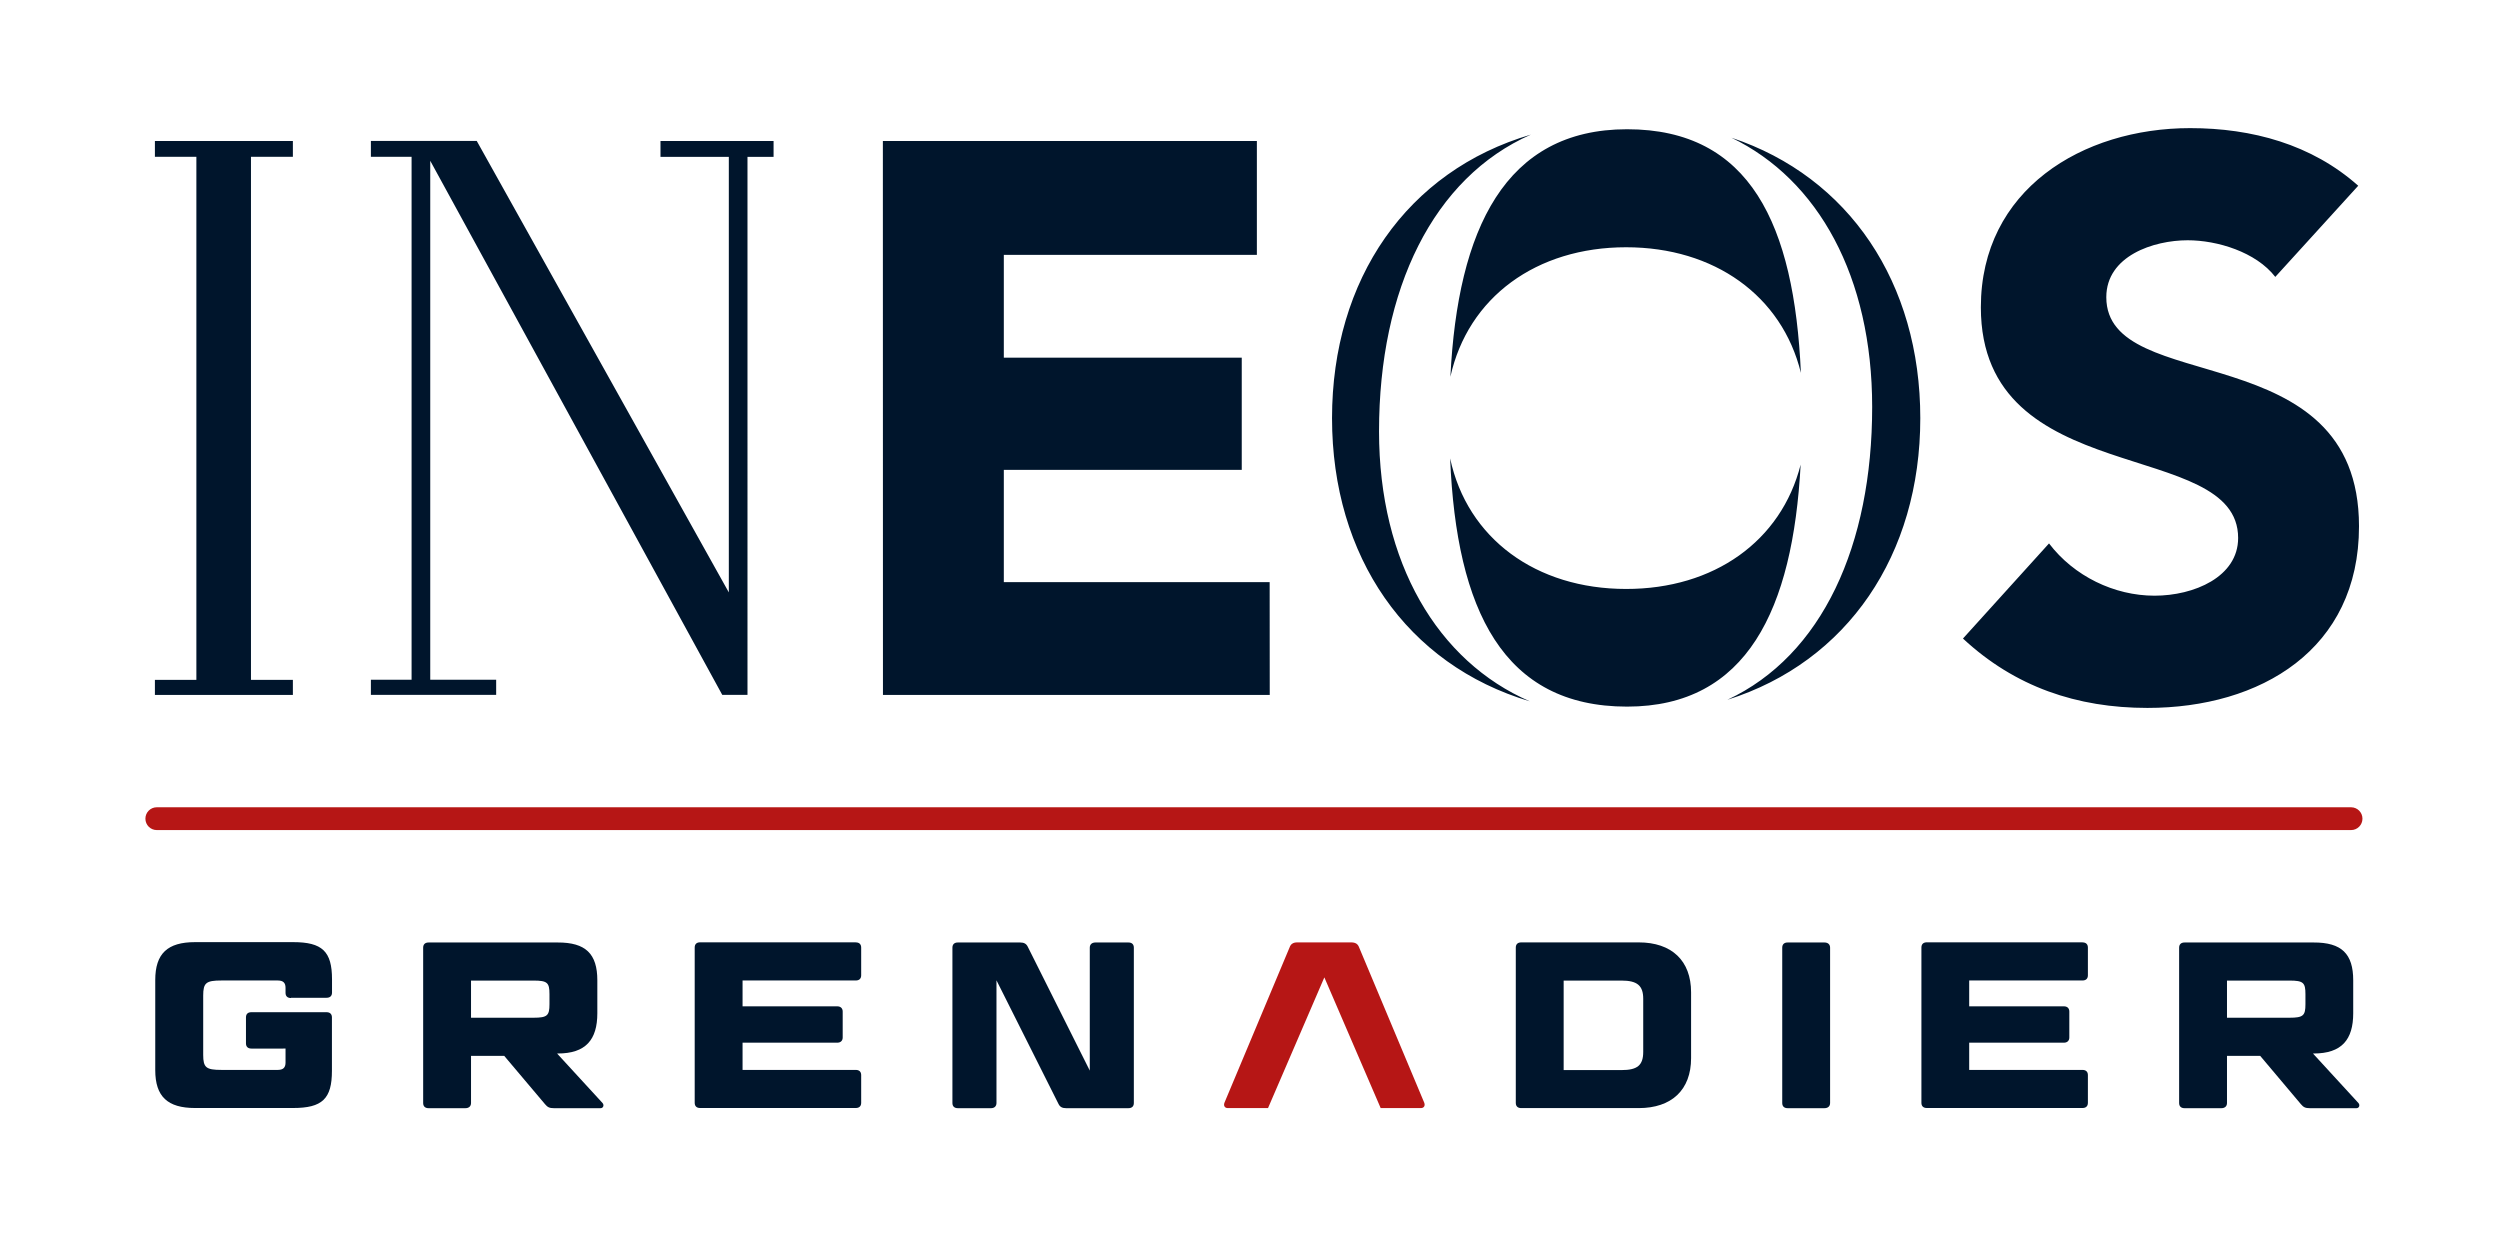
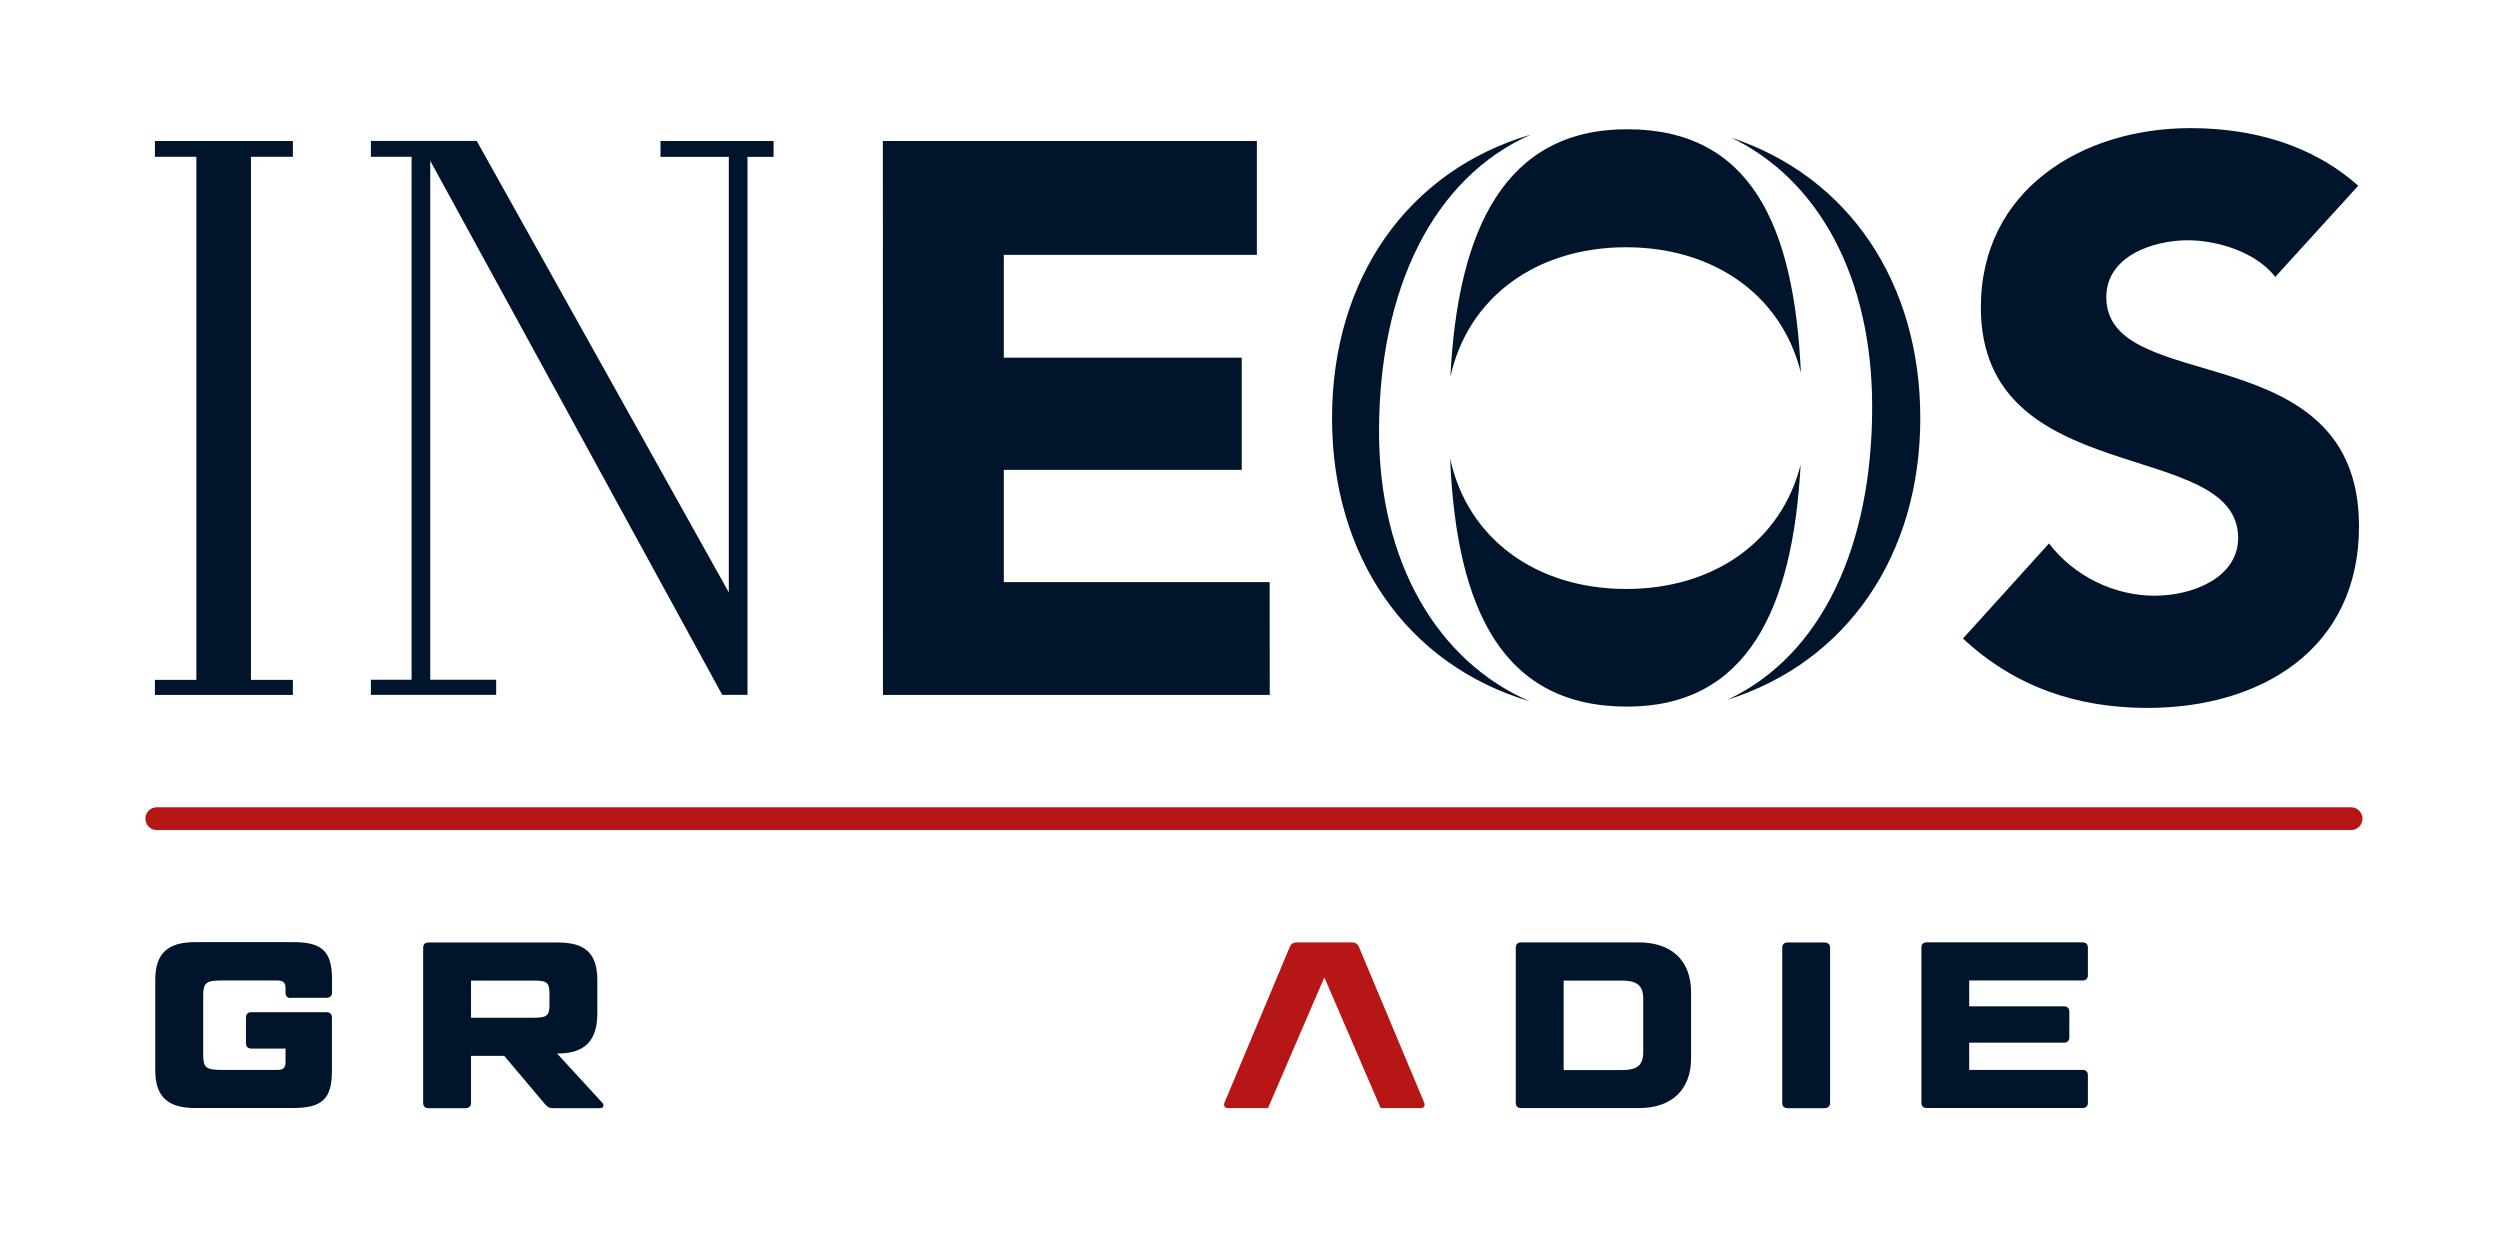
<svg xmlns="http://www.w3.org/2000/svg" version="1.1" id="Layer_1" x="0px" y="0px" viewBox="50 52 289.37 145.1" style="enable-background:new 50 52 289.37 145.1;" xml:space="preserve">
  <style type="text/css">
	.st0{fill:#00152C;}
	.st1{fill:#B61615;}
</style>
  <g>
    <path class="st0" d="M152.19,68.32h43.29v13.18h-29.29v11.9h27.54v12.99h-27.54v12.99h30.77l0.01,13.06h-44.77L152.19,68.32z    M322.96,73.5c-5.38-4.79-12.29-6.67-19.46-6.67c-12.47,0-24.22,7.13-24.22,20.74c0,21.29,29.78,14.98,29.78,26.7   c0,4.51-5.11,6.68-9.68,6.68c-4.66,0-9.33-2.26-12.21-6.05l-9.96,11.01c6.01,5.59,13.19,8.03,21.35,8.03   c13.1,0,24.49-6.76,24.49-21.02c0-22.37-29.25-14.88-29.25-26.52c0-4.78,5.47-6.59,9.42-6.59c3.41,0,7.9,1.35,10.14,4.24   L322.96,73.5z M209.62,101.93c0,15.19,6.78,26.62,17.46,31.25c-14.26-4.24-22.9-16.75-22.9-32.78c0-16.08,8.69-28.62,23.02-32.82   C215.9,72.57,209.62,85.42,209.62,101.93 M250.41,67.94c13.63,4.53,21.86,16.82,21.86,32.46c0,15.81-8.42,28.21-22.33,32.6   c11-5.14,16.76-17.92,16.76-33.89C266.7,84.04,260.46,72.79,250.41,67.94 M258.42,105.78c-0.9,16.77-6.21,28.01-20.09,28.01   c-14.32,0-19.75-11.14-20.48-28.73c1.99,9.28,9.95,15.11,20.37,15.11C248.38,120.18,256.18,114.64,258.42,105.78 M238.33,66.96   c14.26,0,19.35,11.03,20.12,28.2c-2.19-8.94-10.03-14.54-20.23-14.54c-10.38,0-18.3,5.78-20.34,14.99   C218.73,78.53,224.2,66.96,238.33,66.96 M107.43,132.43v-1.75h-7.63V70.61l33.8,61.82h2.92V70.16h3.02v-1.84h-13.09v1.84h7.91   v50.41l-29.18-52.26H92.93v1.84h4.71v60.53h-4.71v1.75H107.43z M67.93,68.32v1.83h4.8v60.54h-4.8v1.75H83.9v-1.75h-4.85V70.15h4.85   v-1.83H67.93z" />
    <g>
      <path class="st0" d="M83.68,167.52c-0.41,0-0.63-0.22-0.63-0.6v-0.58c0-0.58-0.27-0.85-0.9-0.85h-6.52    c-1.78,0-2.11,0.27-2.11,1.75v6.85c0,1.48,0.33,1.75,2.11,1.75h6.52c0.63,0,0.9-0.27,0.9-0.85v-1.62H79.1    c-0.41,0-0.63-0.22-0.63-0.6v-3.01c0-0.39,0.22-0.6,0.63-0.6h8.69c0.41,0,0.63,0.22,0.63,0.6v6.19c0,3.24-1.12,4.3-4.5,4.3H72.58    c-3.18,0-4.61-1.32-4.61-4.39v-10.42c0-3.07,1.42-4.39,4.61-4.39h11.35c3.37,0,4.5,1.07,4.5,4.3v1.54c0,0.38-0.22,0.6-0.63,0.6    H83.68z" />
      <path class="st0" d="M104.52,169.8h7.24c1.59,0,1.84-0.25,1.84-1.56v-1.18c0-1.32-0.25-1.56-1.84-1.56h-7.24V169.8z     M119.14,165.47v3.81c0,3.07-1.34,4.66-4.58,4.66h-0.08l5.26,5.73c0.22,0.25,0.08,0.6-0.22,0.6h-5.4c-0.52,0-0.74-0.11-1.04-0.47    l-4.72-5.59h-3.84v5.46c0,0.38-0.25,0.6-0.66,0.6h-4.25c-0.41,0-0.63-0.22-0.63-0.6v-17.98c0-0.38,0.22-0.6,0.63-0.6h14.94    C117.79,161.08,119.14,162.4,119.14,165.47" />
-       <path class="st0" d="M149.05,161.08c0.41,0,0.63,0.22,0.63,0.6v3.21c0,0.38-0.22,0.6-0.63,0.6h-13.1v2.99h10.96    c0.38,0,0.63,0.22,0.63,0.6v3.01c0,0.38-0.25,0.6-0.63,0.6h-10.96v3.15h13.1c0.41,0,0.63,0.22,0.63,0.6v3.21    c0,0.38-0.22,0.6-0.63,0.6h-18.01c-0.41,0-0.63-0.22-0.63-0.6v-17.98c0-0.38,0.22-0.6,0.63-0.6H149.05z" />
-       <path class="st0" d="M173.4,180.27c-0.44,0-0.71-0.14-0.88-0.49l-7.18-14.31v14.2c0,0.38-0.25,0.6-0.63,0.6h-3.84    c-0.41,0-0.63-0.22-0.63-0.6v-17.98c0-0.38,0.22-0.6,0.63-0.6h7.21c0.44,0,0.71,0.14,0.88,0.49l7.18,14.34v-14.23    c0-0.38,0.25-0.6,0.66-0.6h3.81c0.41,0,0.63,0.22,0.63,0.6v17.98c0,0.38-0.22,0.6-0.63,0.6H173.4z" />
      <path class="st0" d="M230.99,175.86h6.69c1.84,0,2.52-0.55,2.52-2.11v-6.14c0-1.53-0.69-2.11-2.52-2.11h-6.69V175.86z     M239.68,161.08c3.81,0,6.06,2.11,6.06,5.78v7.62c0,3.67-2.25,5.78-6.06,5.78h-13.6c-0.41,0-0.63-0.22-0.63-0.6v-17.98    c0-0.38,0.22-0.6,0.63-0.6H239.68z" />
      <path class="st0" d="M261.83,179.67c0,0.38-0.25,0.6-0.66,0.6h-4.25c-0.41,0-0.63-0.22-0.63-0.6v-17.98c0-0.38,0.22-0.6,0.63-0.6    h4.25c0.41,0,0.66,0.22,0.66,0.6V179.67z" />
      <path class="st0" d="M291.04,161.08c0.41,0,0.63,0.22,0.63,0.6v3.21c0,0.38-0.22,0.6-0.63,0.6h-13.11v2.99h10.96    c0.39,0,0.63,0.22,0.63,0.6v3.01c0,0.38-0.25,0.6-0.63,0.6h-10.96v3.15h13.11c0.41,0,0.63,0.22,0.63,0.6v3.21    c0,0.38-0.22,0.6-0.63,0.6h-18.01c-0.41,0-0.63-0.22-0.63-0.6v-17.98c0-0.38,0.22-0.6,0.63-0.6H291.04z" />
-       <path class="st0" d="M307.77,169.8h7.24c1.59,0,1.84-0.25,1.84-1.56v-1.18c0-1.32-0.25-1.56-1.84-1.56h-7.24V169.8z     M322.38,165.47v3.81c0,3.07-1.34,4.66-4.58,4.66h-0.08l5.26,5.73c0.22,0.25,0.08,0.6-0.22,0.6h-5.4c-0.52,0-0.74-0.11-1.04-0.47    l-4.71-5.59h-3.84v5.46c0,0.38-0.25,0.6-0.66,0.6h-4.25c-0.41,0-0.63-0.22-0.63-0.6v-17.98c0-0.38,0.22-0.6,0.63-0.6h14.94    C321.04,161.08,322.38,162.4,322.38,165.47" />
      <path class="st1" d="M206.4,161.08c0.25,0,0.44,0.05,0.59,0.14c0.15,0.1,0.25,0.24,0.32,0.43l7.54,17.98    c0.07,0.18,0.06,0.34-0.01,0.45c-0.07,0.11-0.2,0.18-0.38,0.18h-4.65l-6.52-15.13l-6.52,15.13h-4.65c-0.18,0-0.31-0.07-0.38-0.18    c-0.07-0.11-0.08-0.27-0.01-0.45l7.54-17.98c0.07-0.19,0.17-0.34,0.32-0.43c0.15-0.1,0.34-0.14,0.59-0.14H206.4z" />
    </g>
    <path class="st1" d="M68.15,148.08h253.98c0.73,0,1.32-0.59,1.32-1.32l0,0c0-0.73-0.59-1.32-1.32-1.32H68.15   c-0.73,0-1.32,0.59-1.32,1.32l0,0C66.83,147.49,67.42,148.08,68.15,148.08z" />
  </g>
</svg>